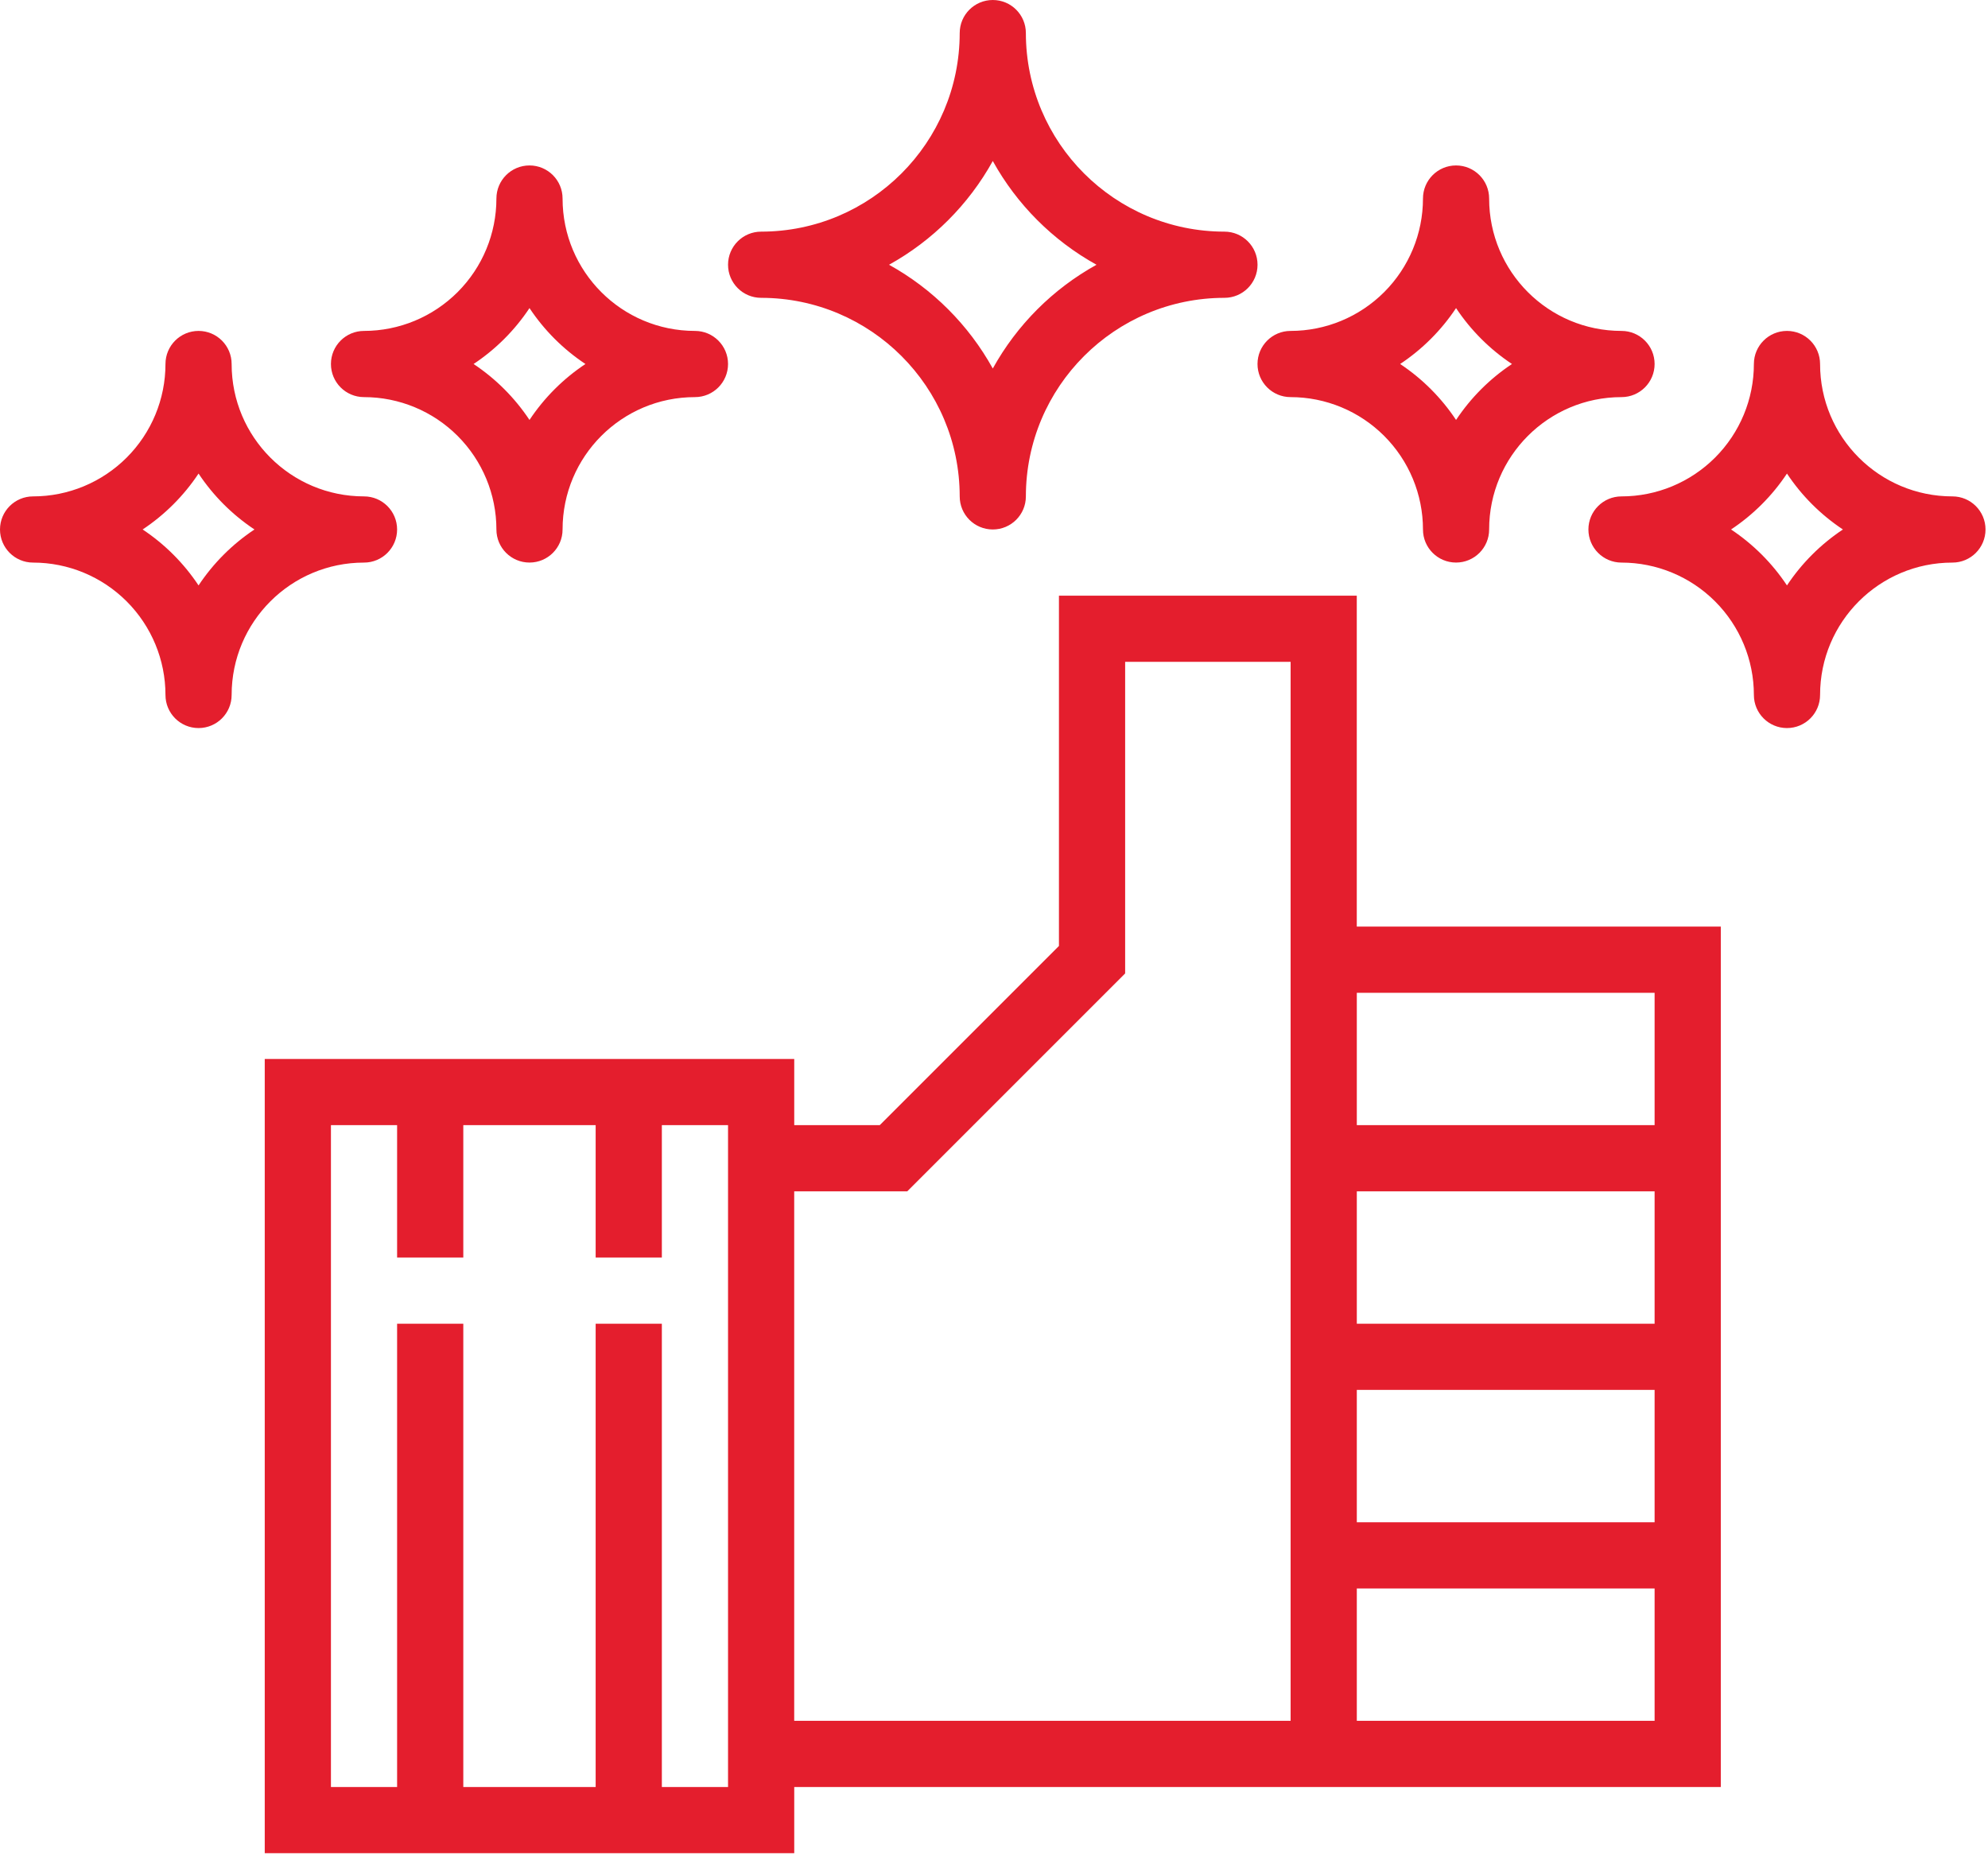
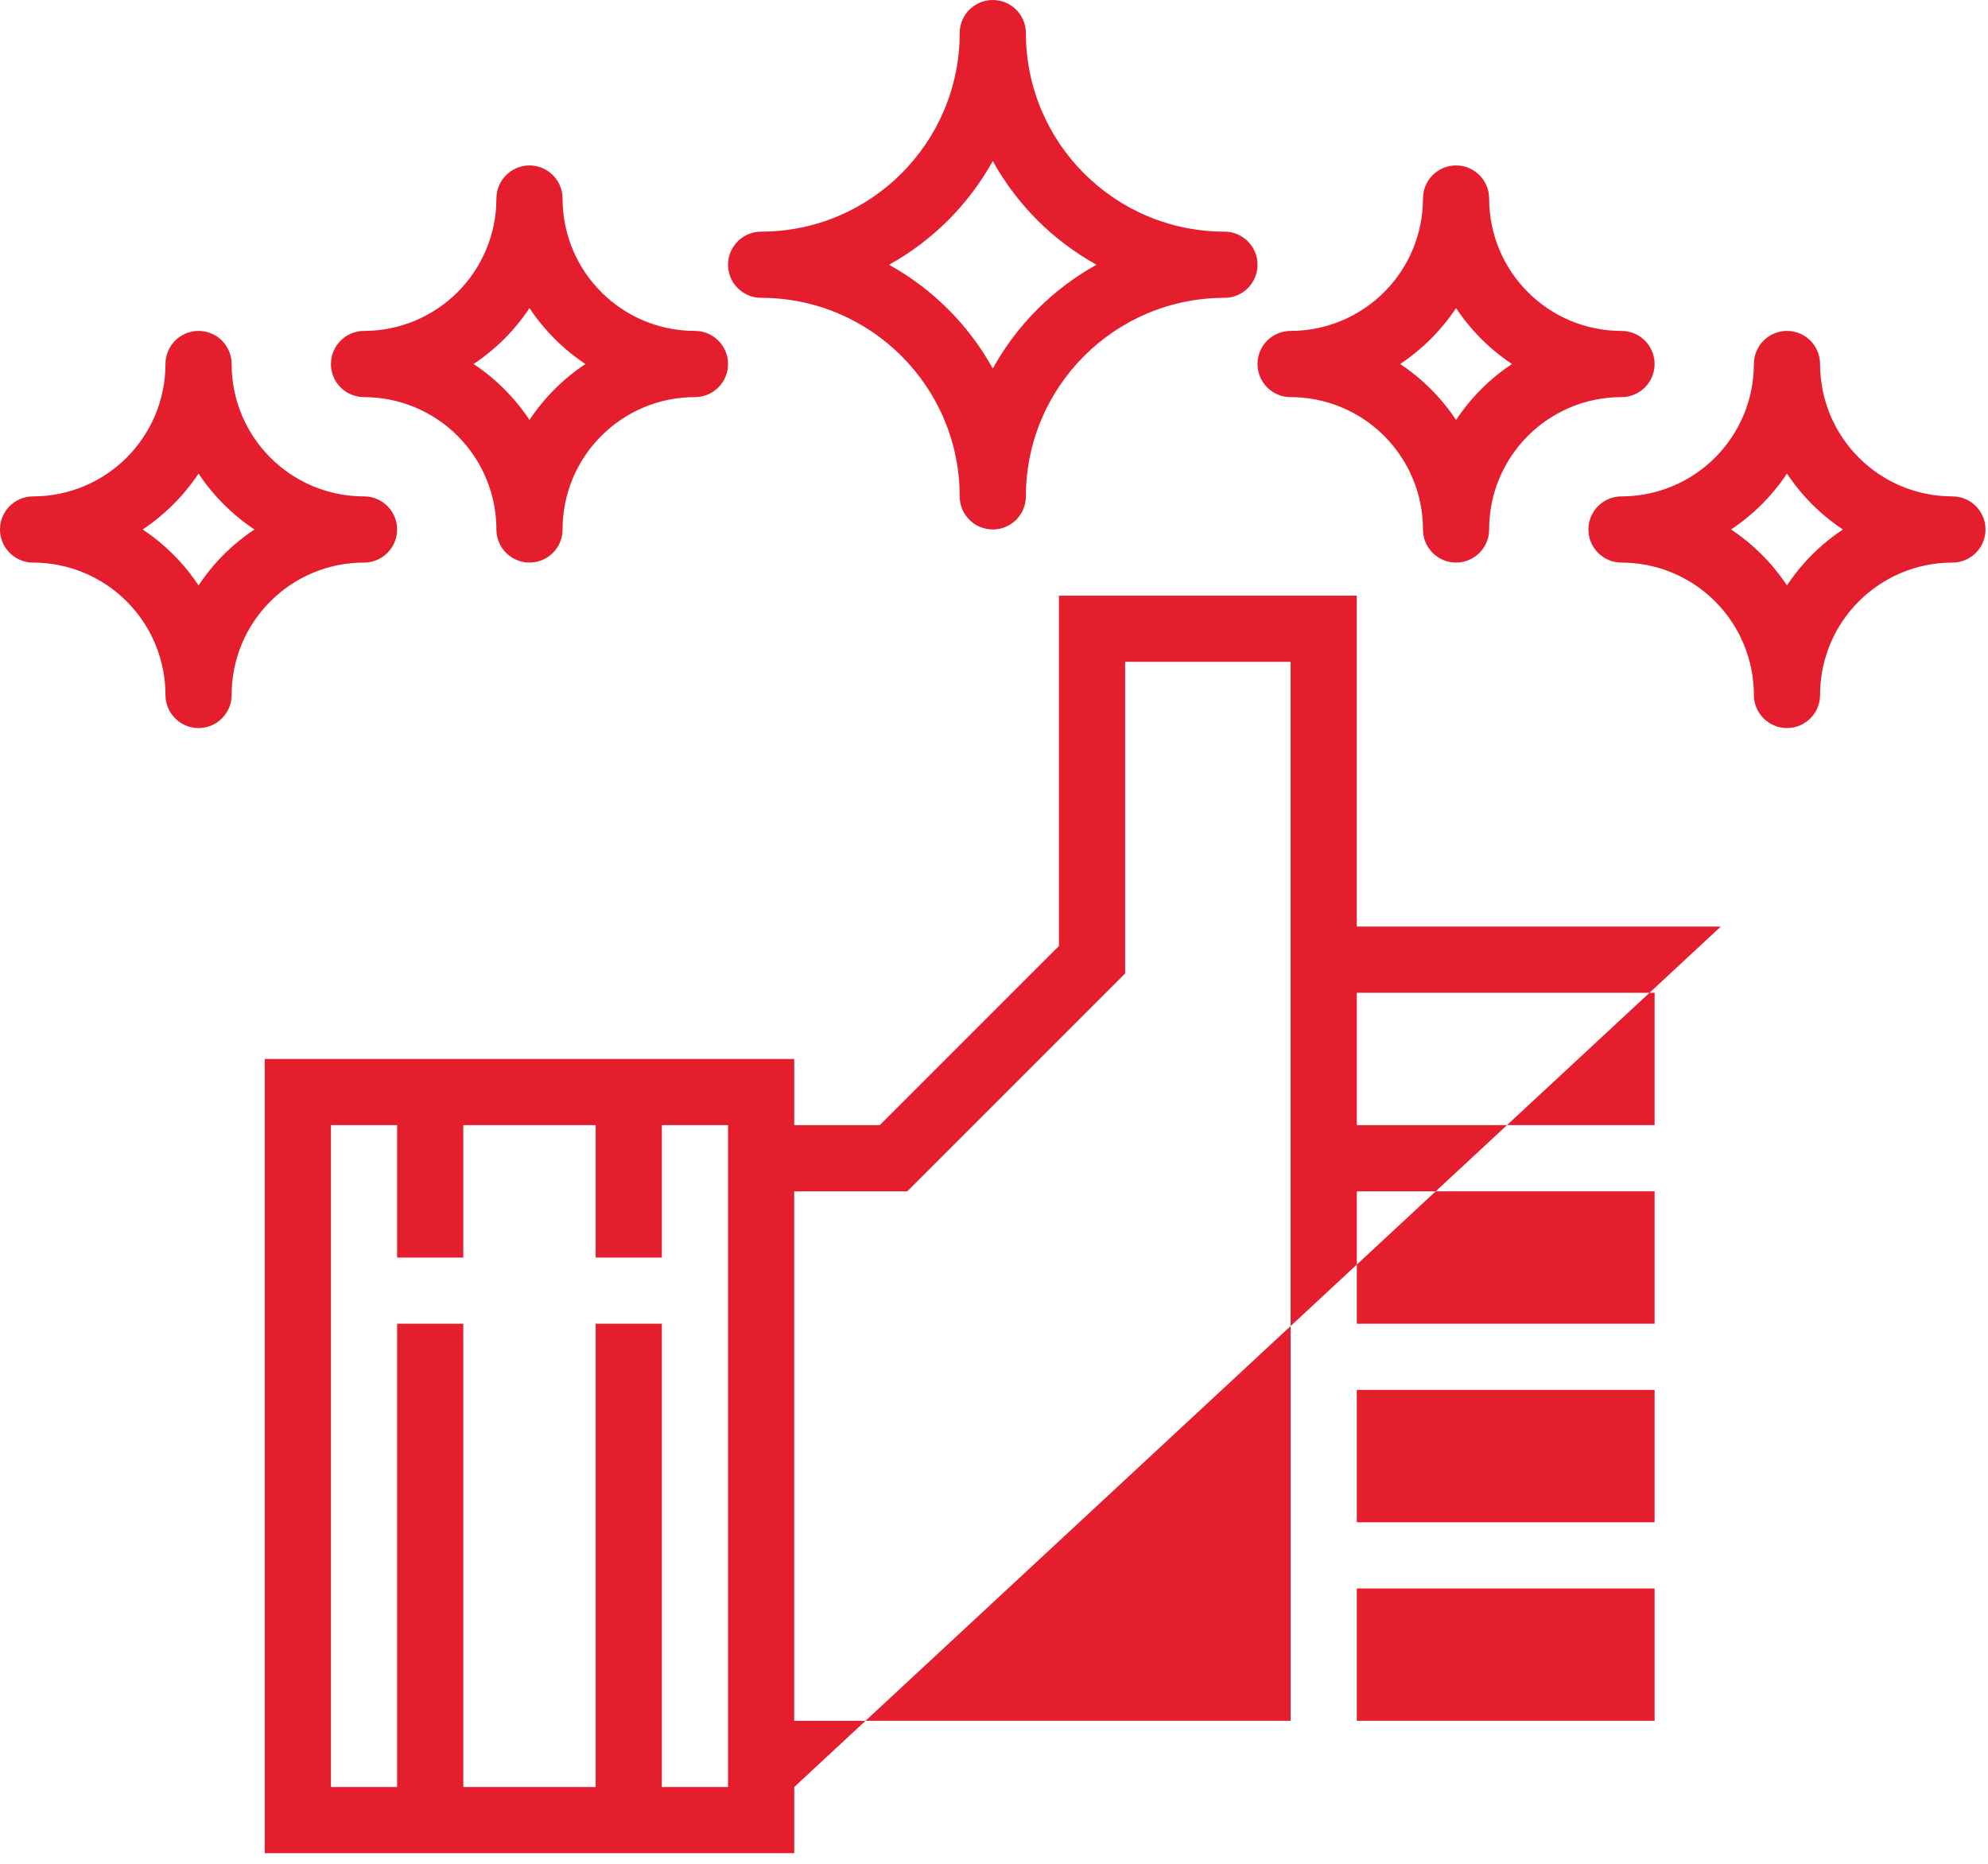
<svg xmlns="http://www.w3.org/2000/svg" width="64px" height="60px" viewBox="0 0 64 60" version="1.1">
  <title>Combined Shape</title>
  <g id="OK" stroke="none" stroke-width="1" fill="none" fill-rule="evenodd">
    <g id="Proactive-Assistance" transform="translate(-1215, -1862)" fill="#E41E2D" fill-rule="nonzero">
      <g id="benefits-ENG-Copy" transform="translate(0, 1704)">
-         <path d="M1258.679,177.176 L1258.679,187.829 L1270.398,187.829 L1270.398,215.528 L1240.569,215.528 L1240.569,217.659 L1223.523,217.659 L1223.523,192.09 L1240.569,192.09 L1240.569,194.221 L1243.322,194.221 L1249.091,188.452 L1249.091,177.176 L1258.679,177.176 Z M1227.784,194.221 L1225.654,194.221 L1225.654,215.528 L1227.784,215.528 L1227.784,200.613 L1229.915,200.613 L1229.915,215.528 L1234.176,215.528 L1234.176,200.613 L1236.307,200.613 L1236.307,215.528 L1238.438,215.528 L1238.438,194.221 L1236.307,194.221 L1236.307,198.483 L1234.176,198.483 L1234.176,194.221 L1229.915,194.221 L1229.915,198.483 L1227.784,198.483 L1227.784,194.221 Z M1268.267,209.136 L1258.68,209.136 L1258.68,213.397 L1268.267,213.397 L1268.267,209.136 Z M1256.549,179.306 L1251.222,179.306 L1251.222,189.337 L1244.207,196.352 L1240.568,196.352 L1240.568,213.397 L1256.549,213.397 L1256.549,179.306 Z M1268.267,202.744 L1258.68,202.744 L1258.68,207.005 L1268.267,207.005 L1268.267,202.744 Z M1268.267,196.352 L1258.68,196.352 L1258.68,200.613 L1268.267,200.613 L1268.267,196.352 Z M1268.267,189.96 L1258.68,189.96 L1258.68,194.221 L1268.267,194.221 L1268.267,189.96 Z M1272.528,168.653 C1273.117,168.653 1273.594,169.13 1273.594,169.719 C1273.594,172.073 1275.501,173.98 1277.855,173.98 C1278.444,173.98 1278.92,174.457 1278.92,175.045 C1278.92,175.634 1278.444,176.111 1277.855,176.111 C1275.501,176.111 1273.594,178.018 1273.594,180.372 C1273.594,180.961 1273.117,181.438 1272.528,181.438 C1271.94,181.438 1271.463,180.961 1271.463,180.372 C1271.463,179.243 1271.013,178.159 1270.214,177.36 C1269.415,176.561 1268.331,176.111 1267.202,176.111 C1266.613,176.111 1266.136,175.634 1266.136,175.045 C1266.136,174.457 1266.613,173.98 1267.202,173.98 C1268.331,173.98 1269.415,173.53 1270.214,172.731 C1271.013,171.932 1271.463,170.848 1271.463,169.719 C1271.463,169.13 1271.94,168.653 1272.528,168.653 Z M1221.392,168.653 C1221.981,168.653 1222.457,169.13 1222.457,169.719 C1222.457,172.073 1224.364,173.98 1226.719,173.98 C1227.307,173.98 1227.784,174.457 1227.784,175.045 C1227.784,175.634 1227.307,176.111 1226.719,176.111 C1224.364,176.111 1222.457,178.018 1222.457,180.372 C1222.457,180.961 1221.981,181.438 1221.392,181.438 C1220.803,181.438 1220.327,180.961 1220.327,180.372 C1220.327,179.243 1219.877,178.159 1219.078,177.36 C1218.279,176.561 1217.195,176.111 1216.065,176.111 C1215.477,176.111 1215,175.634 1215,175.045 C1215,174.457 1215.477,173.98 1216.065,173.98 C1217.195,173.98 1218.279,173.53 1219.078,172.731 C1219.877,171.932 1220.327,170.848 1220.327,169.719 C1220.327,169.13 1220.803,168.653 1221.392,168.653 Z M1272.528,173.245 C1272.054,173.959 1271.442,174.571 1270.728,175.045 C1271.442,175.52 1272.054,176.132 1272.528,176.846 C1273.002,176.132 1273.615,175.52 1274.329,175.045 C1273.615,174.571 1273.002,173.959 1272.528,173.245 Z M1221.392,173.245 C1220.918,173.959 1220.305,174.571 1219.592,175.045 C1220.305,175.519 1220.918,176.132 1221.392,176.846 C1221.866,176.132 1222.479,175.519 1223.192,175.045 C1222.479,174.571 1221.866,173.959 1221.392,173.245 Z M1261.875,163.326 C1262.464,163.326 1262.94,163.803 1262.94,164.392 C1262.94,166.746 1264.847,168.653 1267.202,168.653 C1267.79,168.653 1268.267,169.13 1268.267,169.718 C1268.267,170.307 1267.79,170.784 1267.202,170.784 C1264.847,170.784 1262.94,172.691 1262.94,175.045 C1262.94,175.634 1262.464,176.11 1261.875,176.11 C1261.286,176.11 1260.81,175.634 1260.81,175.045 C1260.81,173.916 1260.36,172.832 1259.561,172.033 C1258.762,171.234 1257.678,170.784 1256.548,170.784 C1255.96,170.784 1255.483,170.307 1255.483,169.718 C1255.483,169.13 1255.96,168.653 1256.548,168.653 C1257.678,168.653 1258.762,168.203 1259.561,167.404 C1260.36,166.605 1260.81,165.521 1260.81,164.392 C1260.81,163.803 1261.286,163.326 1261.875,163.326 Z M1232.046,163.326 C1232.635,163.326 1233.111,163.803 1233.111,164.392 C1233.111,166.746 1235.018,168.653 1237.373,168.653 C1237.961,168.653 1238.438,169.13 1238.438,169.718 C1238.438,170.307 1237.961,170.784 1237.373,170.784 C1235.018,170.784 1233.111,172.691 1233.111,175.045 C1233.111,175.634 1232.635,176.11 1232.046,176.11 C1231.458,176.11 1230.981,175.634 1230.981,175.045 C1230.981,173.916 1230.531,172.832 1229.732,172.033 C1228.933,171.234 1227.849,170.784 1226.719,170.784 C1226.131,170.784 1225.654,170.307 1225.654,169.718 C1225.654,169.13 1226.131,168.653 1226.719,168.653 C1227.849,168.653 1228.933,168.203 1229.732,167.404 C1230.531,166.605 1230.981,165.521 1230.981,164.392 C1230.981,163.803 1231.458,163.326 1232.046,163.326 Z M1246.961,158 C1247.55,158 1248.026,158.477 1248.026,159.065 C1248.029,162.594 1250.889,165.455 1254.418,165.457 C1255.007,165.457 1255.484,165.934 1255.484,166.523 C1255.484,167.111 1255.007,167.588 1254.418,167.588 C1250.889,167.591 1248.029,170.451 1248.026,173.98 C1248.026,174.569 1247.55,175.045 1246.961,175.045 C1246.372,175.045 1245.896,174.569 1245.896,173.98 C1245.893,170.451 1243.032,167.591 1239.504,167.588 C1238.915,167.588 1238.438,167.111 1238.438,166.523 C1238.438,165.934 1238.915,165.457 1239.504,165.457 C1243.032,165.455 1245.893,162.594 1245.896,159.065 C1245.896,158.477 1246.372,158 1246.961,158 Z M1261.875,167.918 C1261.401,168.632 1260.788,169.244 1260.075,169.718 C1260.788,170.192 1261.401,170.805 1261.875,171.519 C1262.349,170.805 1262.962,170.192 1263.675,169.718 C1262.962,169.244 1262.349,168.632 1261.875,167.918 Z M1232.046,167.918 C1231.572,168.632 1230.96,169.244 1230.246,169.718 C1230.959,170.192 1231.572,170.805 1232.046,171.519 C1232.52,170.805 1233.133,170.192 1233.847,169.718 C1233.133,169.244 1232.52,168.632 1232.046,167.918 Z M1246.961,163.183 C1246.183,164.587 1245.024,165.745 1243.621,166.523 C1245.024,167.3 1246.183,168.459 1246.961,169.863 C1247.738,168.459 1248.897,167.3 1250.3,166.523 C1248.897,165.745 1247.738,164.587 1246.961,163.183 Z" id="Combined-Shape" />
+         <path d="M1258.679,177.176 L1258.679,187.829 L1270.398,187.829 L1240.569,215.528 L1240.569,217.659 L1223.523,217.659 L1223.523,192.09 L1240.569,192.09 L1240.569,194.221 L1243.322,194.221 L1249.091,188.452 L1249.091,177.176 L1258.679,177.176 Z M1227.784,194.221 L1225.654,194.221 L1225.654,215.528 L1227.784,215.528 L1227.784,200.613 L1229.915,200.613 L1229.915,215.528 L1234.176,215.528 L1234.176,200.613 L1236.307,200.613 L1236.307,215.528 L1238.438,215.528 L1238.438,194.221 L1236.307,194.221 L1236.307,198.483 L1234.176,198.483 L1234.176,194.221 L1229.915,194.221 L1229.915,198.483 L1227.784,198.483 L1227.784,194.221 Z M1268.267,209.136 L1258.68,209.136 L1258.68,213.397 L1268.267,213.397 L1268.267,209.136 Z M1256.549,179.306 L1251.222,179.306 L1251.222,189.337 L1244.207,196.352 L1240.568,196.352 L1240.568,213.397 L1256.549,213.397 L1256.549,179.306 Z M1268.267,202.744 L1258.68,202.744 L1258.68,207.005 L1268.267,207.005 L1268.267,202.744 Z M1268.267,196.352 L1258.68,196.352 L1258.68,200.613 L1268.267,200.613 L1268.267,196.352 Z M1268.267,189.96 L1258.68,189.96 L1258.68,194.221 L1268.267,194.221 L1268.267,189.96 Z M1272.528,168.653 C1273.117,168.653 1273.594,169.13 1273.594,169.719 C1273.594,172.073 1275.501,173.98 1277.855,173.98 C1278.444,173.98 1278.92,174.457 1278.92,175.045 C1278.92,175.634 1278.444,176.111 1277.855,176.111 C1275.501,176.111 1273.594,178.018 1273.594,180.372 C1273.594,180.961 1273.117,181.438 1272.528,181.438 C1271.94,181.438 1271.463,180.961 1271.463,180.372 C1271.463,179.243 1271.013,178.159 1270.214,177.36 C1269.415,176.561 1268.331,176.111 1267.202,176.111 C1266.613,176.111 1266.136,175.634 1266.136,175.045 C1266.136,174.457 1266.613,173.98 1267.202,173.98 C1268.331,173.98 1269.415,173.53 1270.214,172.731 C1271.013,171.932 1271.463,170.848 1271.463,169.719 C1271.463,169.13 1271.94,168.653 1272.528,168.653 Z M1221.392,168.653 C1221.981,168.653 1222.457,169.13 1222.457,169.719 C1222.457,172.073 1224.364,173.98 1226.719,173.98 C1227.307,173.98 1227.784,174.457 1227.784,175.045 C1227.784,175.634 1227.307,176.111 1226.719,176.111 C1224.364,176.111 1222.457,178.018 1222.457,180.372 C1222.457,180.961 1221.981,181.438 1221.392,181.438 C1220.803,181.438 1220.327,180.961 1220.327,180.372 C1220.327,179.243 1219.877,178.159 1219.078,177.36 C1218.279,176.561 1217.195,176.111 1216.065,176.111 C1215.477,176.111 1215,175.634 1215,175.045 C1215,174.457 1215.477,173.98 1216.065,173.98 C1217.195,173.98 1218.279,173.53 1219.078,172.731 C1219.877,171.932 1220.327,170.848 1220.327,169.719 C1220.327,169.13 1220.803,168.653 1221.392,168.653 Z M1272.528,173.245 C1272.054,173.959 1271.442,174.571 1270.728,175.045 C1271.442,175.52 1272.054,176.132 1272.528,176.846 C1273.002,176.132 1273.615,175.52 1274.329,175.045 C1273.615,174.571 1273.002,173.959 1272.528,173.245 Z M1221.392,173.245 C1220.918,173.959 1220.305,174.571 1219.592,175.045 C1220.305,175.519 1220.918,176.132 1221.392,176.846 C1221.866,176.132 1222.479,175.519 1223.192,175.045 C1222.479,174.571 1221.866,173.959 1221.392,173.245 Z M1261.875,163.326 C1262.464,163.326 1262.94,163.803 1262.94,164.392 C1262.94,166.746 1264.847,168.653 1267.202,168.653 C1267.79,168.653 1268.267,169.13 1268.267,169.718 C1268.267,170.307 1267.79,170.784 1267.202,170.784 C1264.847,170.784 1262.94,172.691 1262.94,175.045 C1262.94,175.634 1262.464,176.11 1261.875,176.11 C1261.286,176.11 1260.81,175.634 1260.81,175.045 C1260.81,173.916 1260.36,172.832 1259.561,172.033 C1258.762,171.234 1257.678,170.784 1256.548,170.784 C1255.96,170.784 1255.483,170.307 1255.483,169.718 C1255.483,169.13 1255.96,168.653 1256.548,168.653 C1257.678,168.653 1258.762,168.203 1259.561,167.404 C1260.36,166.605 1260.81,165.521 1260.81,164.392 C1260.81,163.803 1261.286,163.326 1261.875,163.326 Z M1232.046,163.326 C1232.635,163.326 1233.111,163.803 1233.111,164.392 C1233.111,166.746 1235.018,168.653 1237.373,168.653 C1237.961,168.653 1238.438,169.13 1238.438,169.718 C1238.438,170.307 1237.961,170.784 1237.373,170.784 C1235.018,170.784 1233.111,172.691 1233.111,175.045 C1233.111,175.634 1232.635,176.11 1232.046,176.11 C1231.458,176.11 1230.981,175.634 1230.981,175.045 C1230.981,173.916 1230.531,172.832 1229.732,172.033 C1228.933,171.234 1227.849,170.784 1226.719,170.784 C1226.131,170.784 1225.654,170.307 1225.654,169.718 C1225.654,169.13 1226.131,168.653 1226.719,168.653 C1227.849,168.653 1228.933,168.203 1229.732,167.404 C1230.531,166.605 1230.981,165.521 1230.981,164.392 C1230.981,163.803 1231.458,163.326 1232.046,163.326 Z M1246.961,158 C1247.55,158 1248.026,158.477 1248.026,159.065 C1248.029,162.594 1250.889,165.455 1254.418,165.457 C1255.007,165.457 1255.484,165.934 1255.484,166.523 C1255.484,167.111 1255.007,167.588 1254.418,167.588 C1250.889,167.591 1248.029,170.451 1248.026,173.98 C1248.026,174.569 1247.55,175.045 1246.961,175.045 C1246.372,175.045 1245.896,174.569 1245.896,173.98 C1245.893,170.451 1243.032,167.591 1239.504,167.588 C1238.915,167.588 1238.438,167.111 1238.438,166.523 C1238.438,165.934 1238.915,165.457 1239.504,165.457 C1243.032,165.455 1245.893,162.594 1245.896,159.065 C1245.896,158.477 1246.372,158 1246.961,158 Z M1261.875,167.918 C1261.401,168.632 1260.788,169.244 1260.075,169.718 C1260.788,170.192 1261.401,170.805 1261.875,171.519 C1262.349,170.805 1262.962,170.192 1263.675,169.718 C1262.962,169.244 1262.349,168.632 1261.875,167.918 Z M1232.046,167.918 C1231.572,168.632 1230.96,169.244 1230.246,169.718 C1230.959,170.192 1231.572,170.805 1232.046,171.519 C1232.52,170.805 1233.133,170.192 1233.847,169.718 C1233.133,169.244 1232.52,168.632 1232.046,167.918 Z M1246.961,163.183 C1246.183,164.587 1245.024,165.745 1243.621,166.523 C1245.024,167.3 1246.183,168.459 1246.961,169.863 C1247.738,168.459 1248.897,167.3 1250.3,166.523 C1248.897,165.745 1247.738,164.587 1246.961,163.183 Z" id="Combined-Shape" />
      </g>
    </g>
  </g>
</svg>